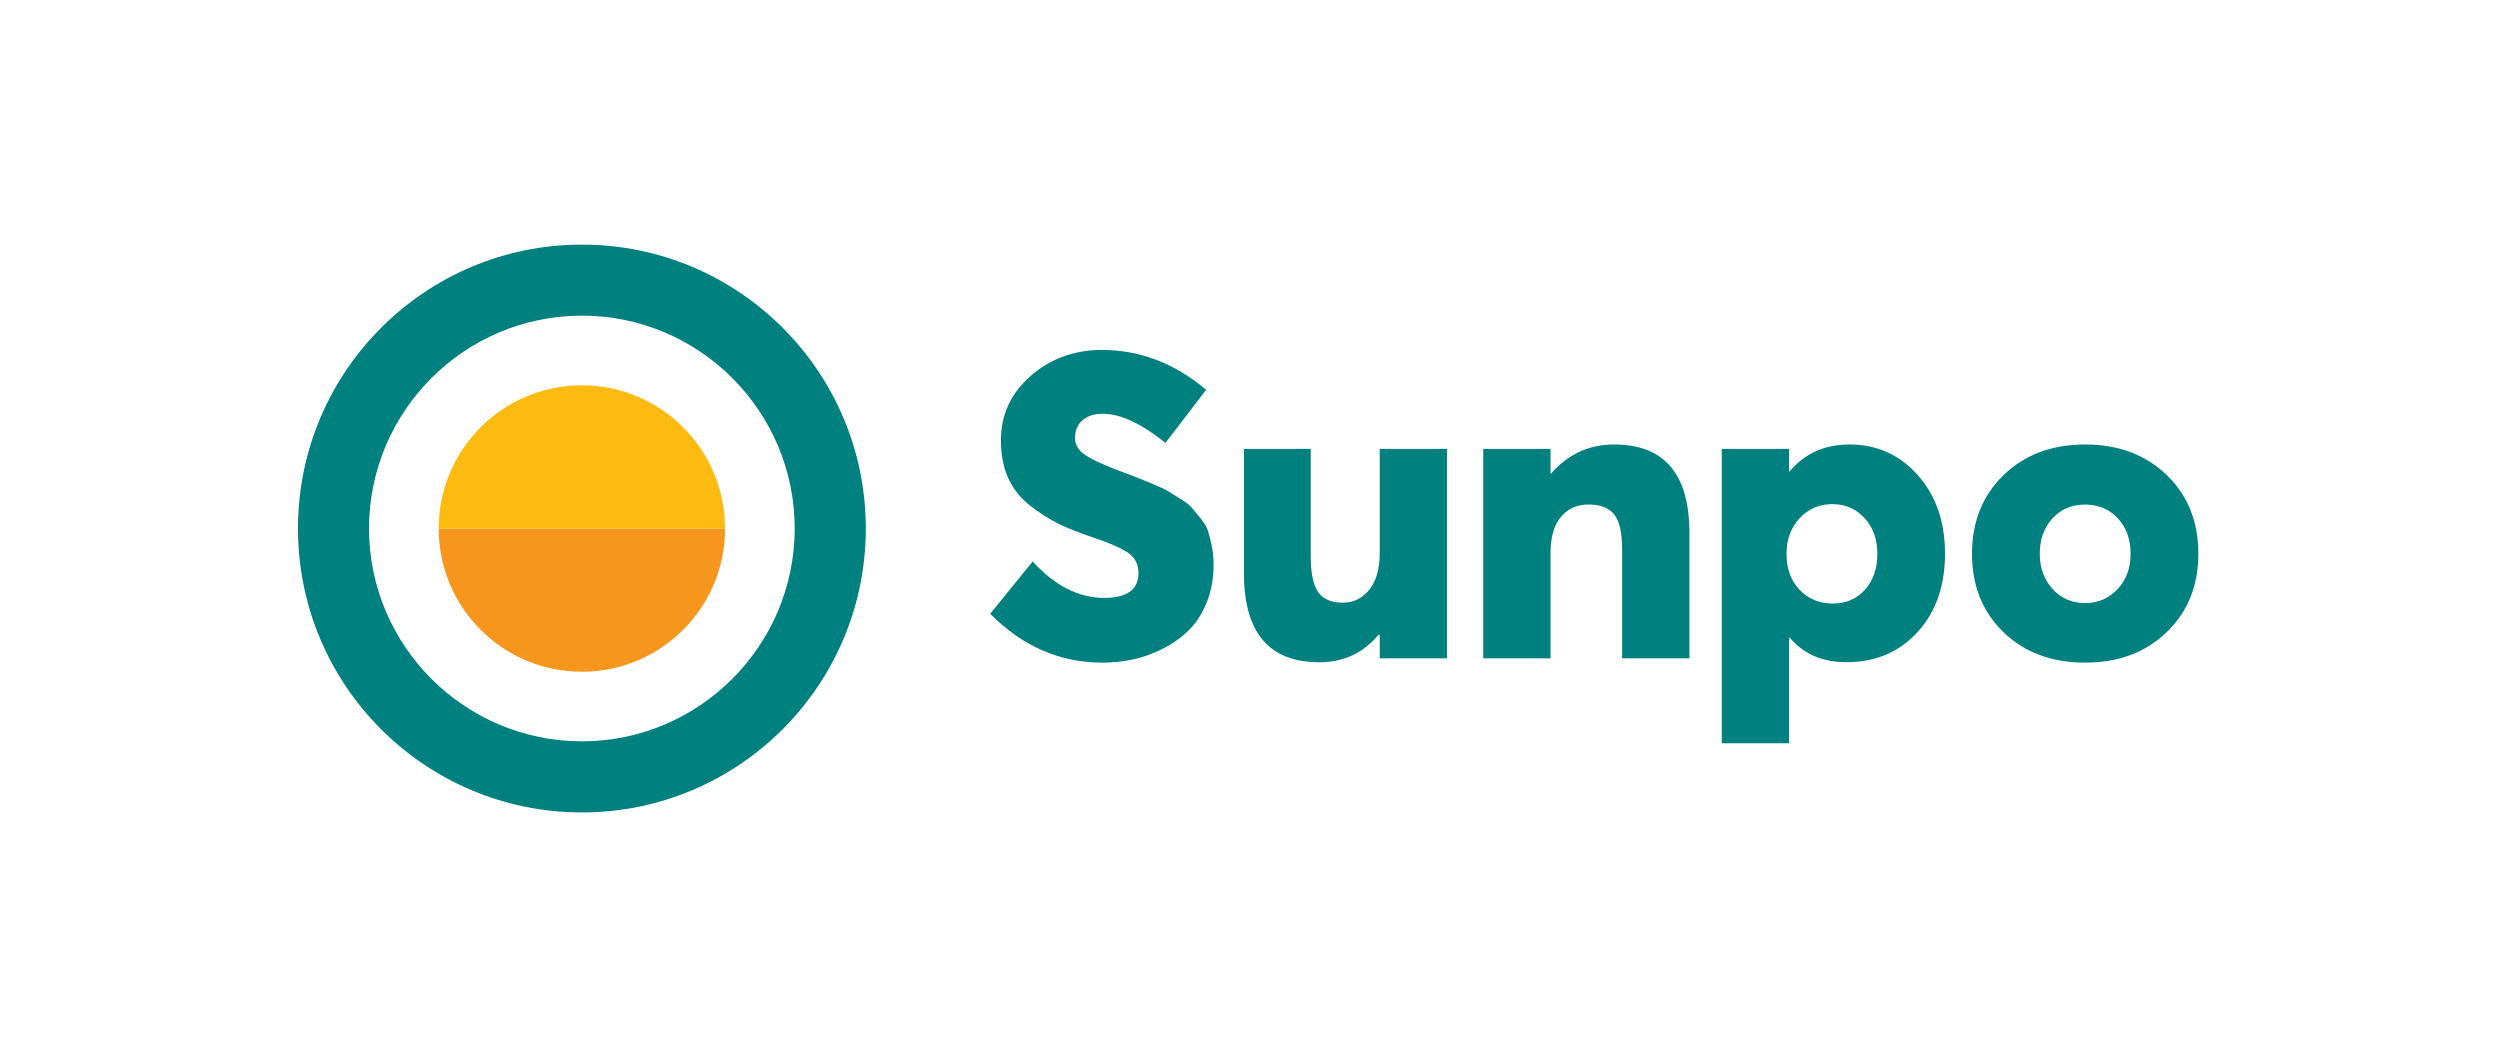
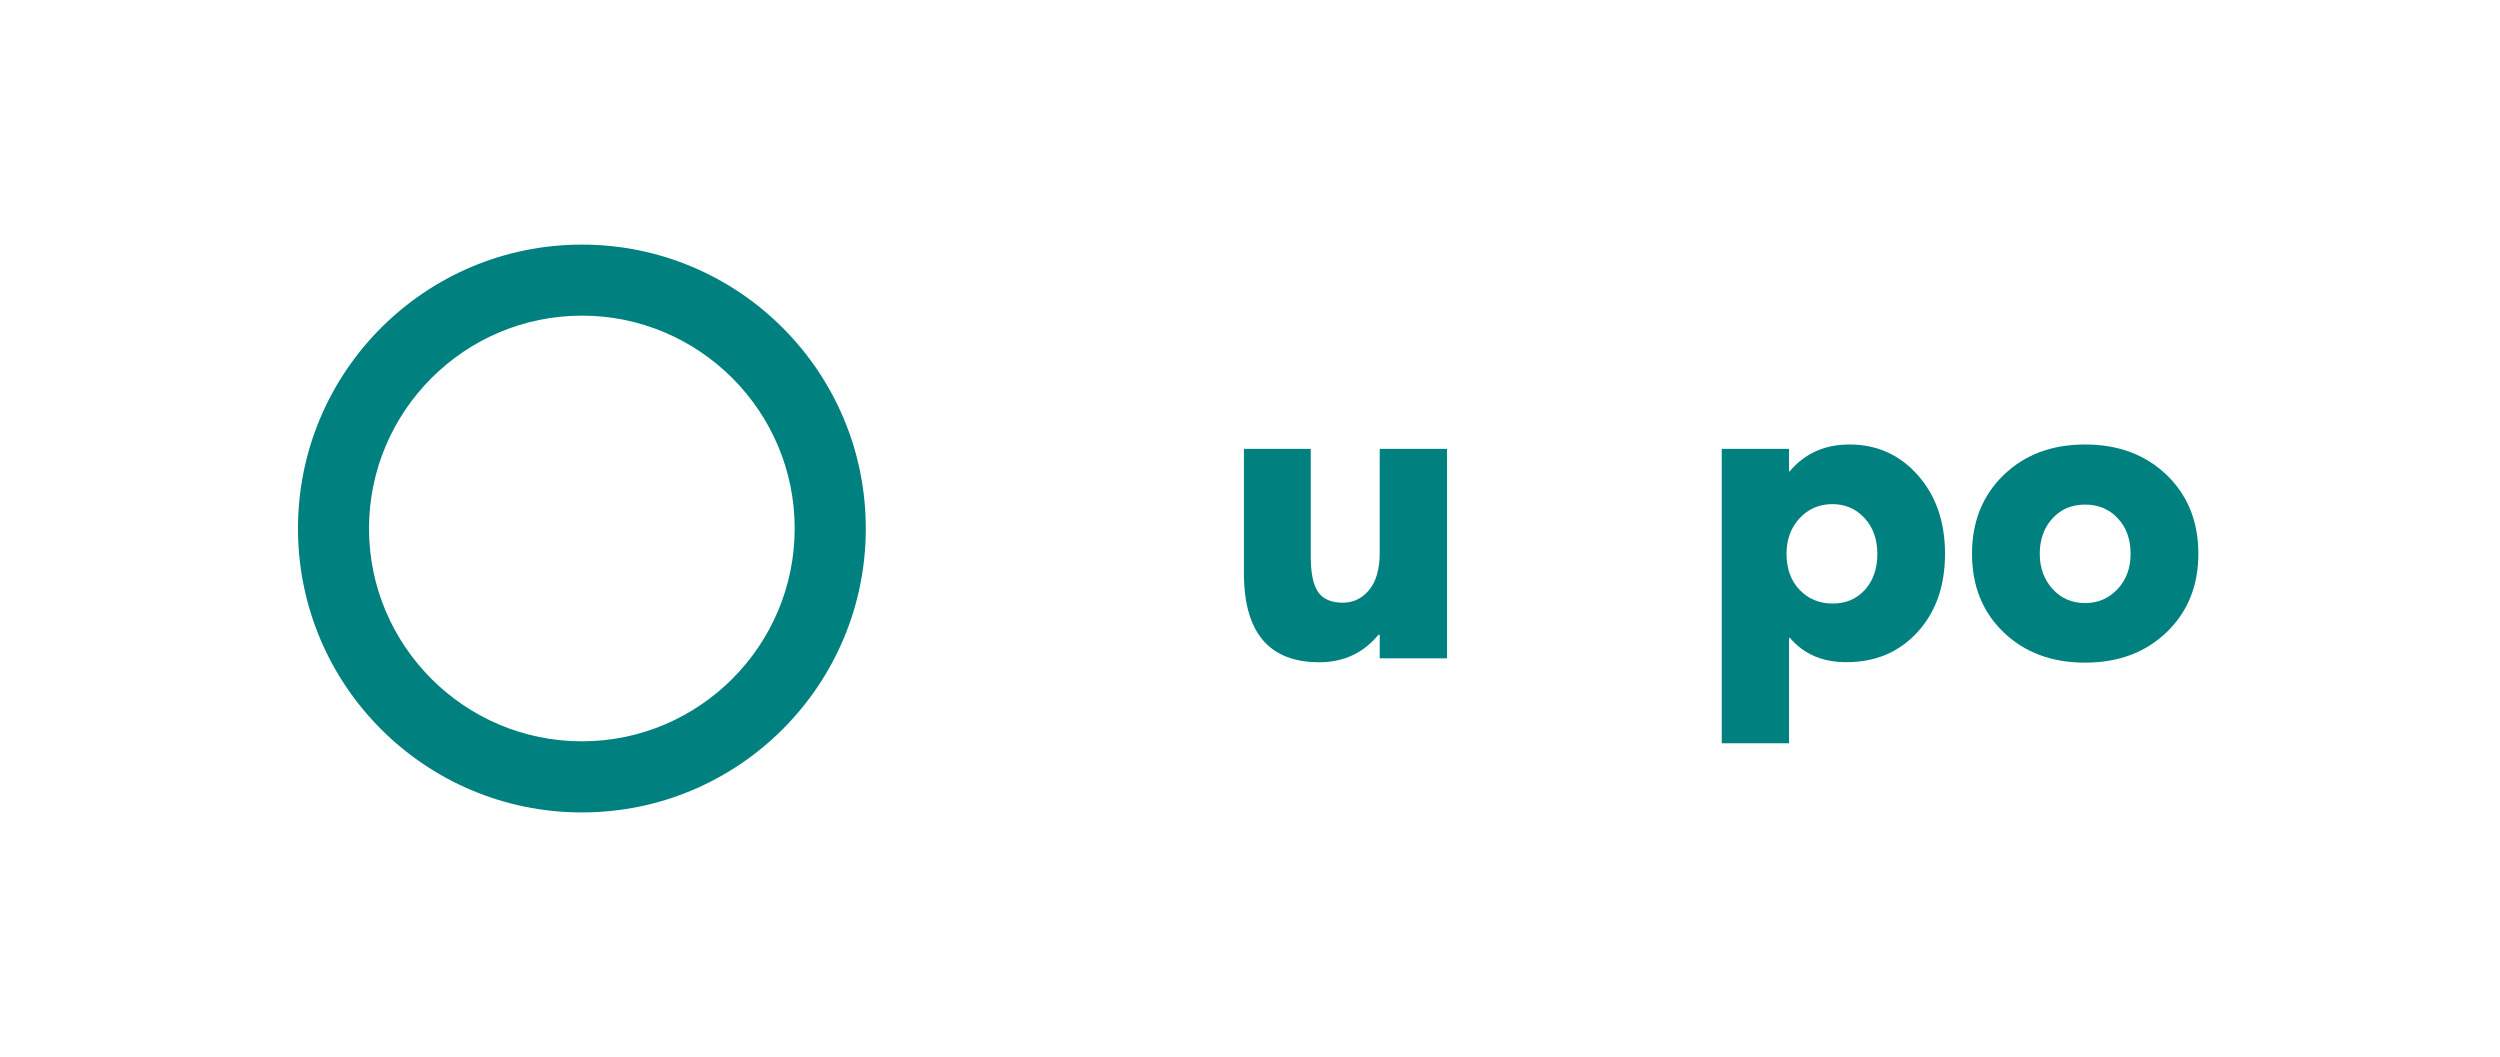
<svg xmlns="http://www.w3.org/2000/svg" version="1.1" id="Layer_1" x="0px" y="0px" viewBox="0 0 326.95 138.24" style="enable-background:new 0 0 326.95 138.24;" xml:space="preserve">
  <style type="text/css">
	.st0{fill:#00807F;}
	.st1{fill:#F7961D;}
	.st2{fill:#FDBB11;}
</style>
  <g>
    <path class="st0" d="M76.1,41.28c15.35,0,27.83,12.49,27.83,27.83S91.44,96.95,76.1,96.95S48.26,84.46,48.26,69.12   S60.75,41.28,76.1,41.28 M76.1,31.99c-20.5,0-37.13,16.62-37.13,37.13s16.62,37.13,37.13,37.13c20.5,0,37.13-16.62,37.13-37.13   S96.6,31.99,76.1,31.99L76.1,31.99z" />
    <g>
-       <path class="st0" d="M144.18,86.66c-5.57,0-10.46-2.13-14.68-6.39l5.55-6.84c2.91,3.18,6.03,4.76,9.36,4.76    c2.99,0,4.48-1.08,4.48-3.25c0-1.08-0.41-1.93-1.23-2.55c-0.82-0.62-2.39-1.32-4.71-2.1c-1.79-0.6-3.3-1.2-4.51-1.79    c-1.21-0.6-2.46-1.39-3.73-2.38c-1.27-0.99-2.22-2.19-2.86-3.61c-0.64-1.42-0.95-3.06-0.95-4.93c0-3.29,1.26-6.06,3.78-8.32    c2.52-2.26,5.6-3.43,9.22-3.5c5.04-0.04,9.66,1.7,13.84,5.21l-5.32,6.95c-3.18-2.54-5.9-3.81-8.18-3.81    c-1.12,0-2.01,0.28-2.66,0.84c-0.65,0.56-0.98,1.31-0.98,2.24c-0.04,0.86,0.35,1.59,1.15,2.19c0.8,0.6,2.34,1.33,4.62,2.19    c1.2,0.45,1.96,0.74,2.3,0.87c0.34,0.13,1.02,0.41,2.05,0.84c1.03,0.43,1.7,0.75,2.02,0.95c0.32,0.21,0.86,0.54,1.63,1.01    c0.77,0.47,1.28,0.87,1.54,1.2c0.26,0.34,0.64,0.79,1.12,1.37c0.49,0.58,0.81,1.15,0.98,1.71c0.17,0.56,0.33,1.21,0.48,1.96    c0.15,0.75,0.22,1.55,0.22,2.41c0,1.79-0.3,3.43-0.9,4.9c-0.6,1.48-1.38,2.69-2.35,3.64c-0.97,0.95-2.1,1.76-3.39,2.41    c-1.29,0.65-2.59,1.12-3.9,1.4C146.85,86.52,145.53,86.66,144.18,86.66z" />
      <path class="st0" d="M180.44,58.7h8.8v27.4h-8.8v-3.08h-0.17c-1.98,2.39-4.56,3.59-7.73,3.59c-6.58,0-9.86-3.89-9.86-11.66V58.7    h8.74v14.07c0,2.2,0.33,3.76,0.98,4.68c0.65,0.92,1.73,1.37,3.22,1.37c1.38,0,2.53-0.56,3.45-1.68c0.92-1.12,1.37-2.75,1.37-4.88    V58.7z" />
-       <path class="st0" d="M211.08,58.13c6.58,0,9.86,3.85,9.86,11.55V86.1h-8.8V71.81c0-2.17-0.35-3.68-1.04-4.54    c-0.69-0.86-1.8-1.29-3.33-1.29s-2.75,0.54-3.64,1.63c-0.9,1.08-1.35,2.65-1.35,4.71V86.1h-8.8V58.7h8.8V62    C205.02,59.42,207.79,58.13,211.08,58.13z" />
      <path class="st0" d="M241.87,58.13c3.59,0,6.57,1.34,8.94,4.01c2.37,2.67,3.56,6.1,3.56,10.28c0,4.22-1.21,7.64-3.61,10.26    c-2.41,2.62-5.5,3.92-9.28,3.92c-3.14,0-5.6-1.06-7.4-3.19h-0.11V97.2h-8.8V58.7h8.8v2.97h0.06    C236.01,59.31,238.62,58.13,241.87,58.13z M239.69,78.93c1.72,0,3.12-0.6,4.2-1.79c1.08-1.2,1.63-2.76,1.63-4.71    c0-1.91-0.56-3.47-1.68-4.68c-1.12-1.21-2.52-1.82-4.2-1.82c-1.72,0-3.15,0.62-4.29,1.85c-1.14,1.23-1.71,2.78-1.71,4.65    c0,1.94,0.57,3.51,1.71,4.71C236.48,78.33,237.93,78.93,239.69,78.93z" />
      <path class="st0" d="M272.7,86.66c-4.37,0-7.93-1.33-10.68-3.98c-2.75-2.65-4.12-6.07-4.12-10.26c0-4.18,1.37-7.61,4.12-10.28    c2.75-2.67,6.3-4.01,10.68-4.01c4.33,0,7.88,1.33,10.65,3.98c2.76,2.65,4.15,6.09,4.15,10.31c0,4.18-1.38,7.6-4.15,10.26    C280.59,85.33,277.04,86.66,272.7,86.66z M272.7,78.87c1.68,0,3.09-0.61,4.23-1.82c1.14-1.21,1.71-2.76,1.71-4.62    c0-1.91-0.56-3.46-1.68-4.65c-1.12-1.2-2.54-1.79-4.26-1.79c-1.76,0-3.19,0.61-4.29,1.82c-1.1,1.21-1.65,2.76-1.65,4.62    c0,1.83,0.56,3.36,1.68,4.6S270.99,78.87,272.7,78.87z" />
    </g>
    <g>
-       <path class="st1" d="M76.1,87.85c10.34,0,18.73-8.38,18.73-18.73H57.37C57.37,79.46,65.75,87.85,76.1,87.85z" />
-       <path class="st2" d="M76.1,50.39c-10.34,0-18.73,8.38-18.73,18.73h37.45C94.82,58.77,86.44,50.39,76.1,50.39z" />
-     </g>
+       </g>
  </g>
</svg>